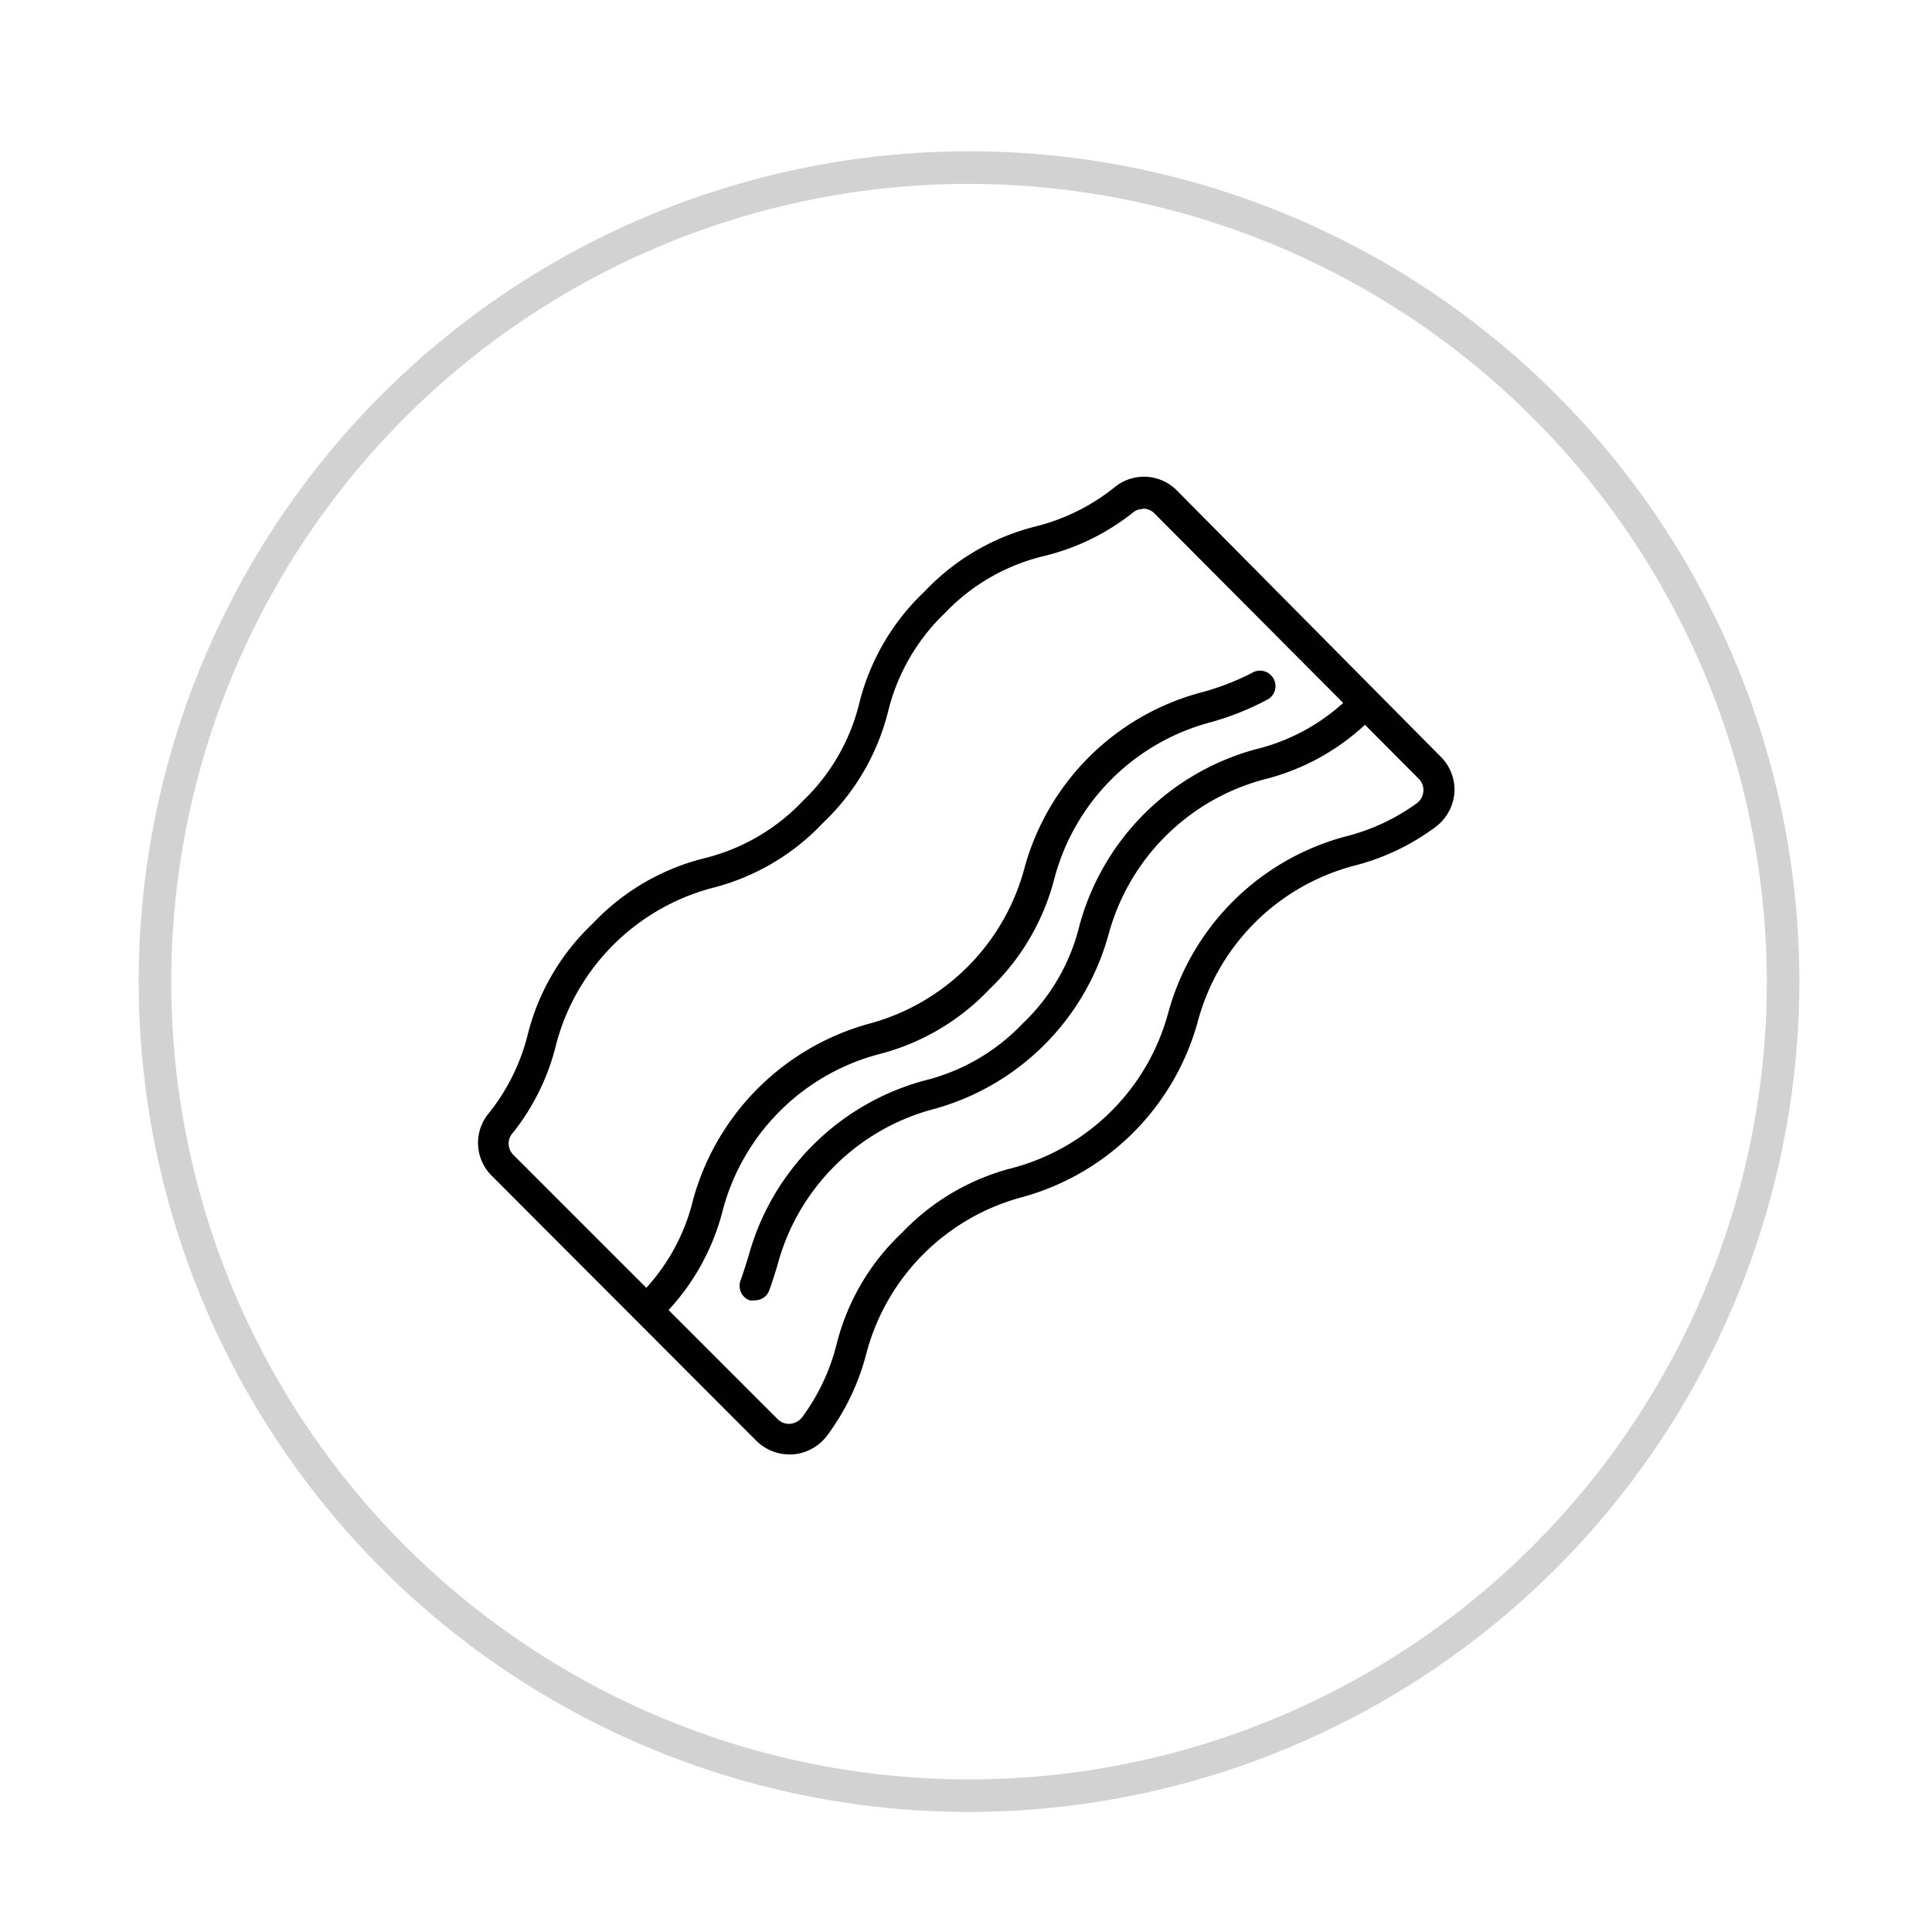
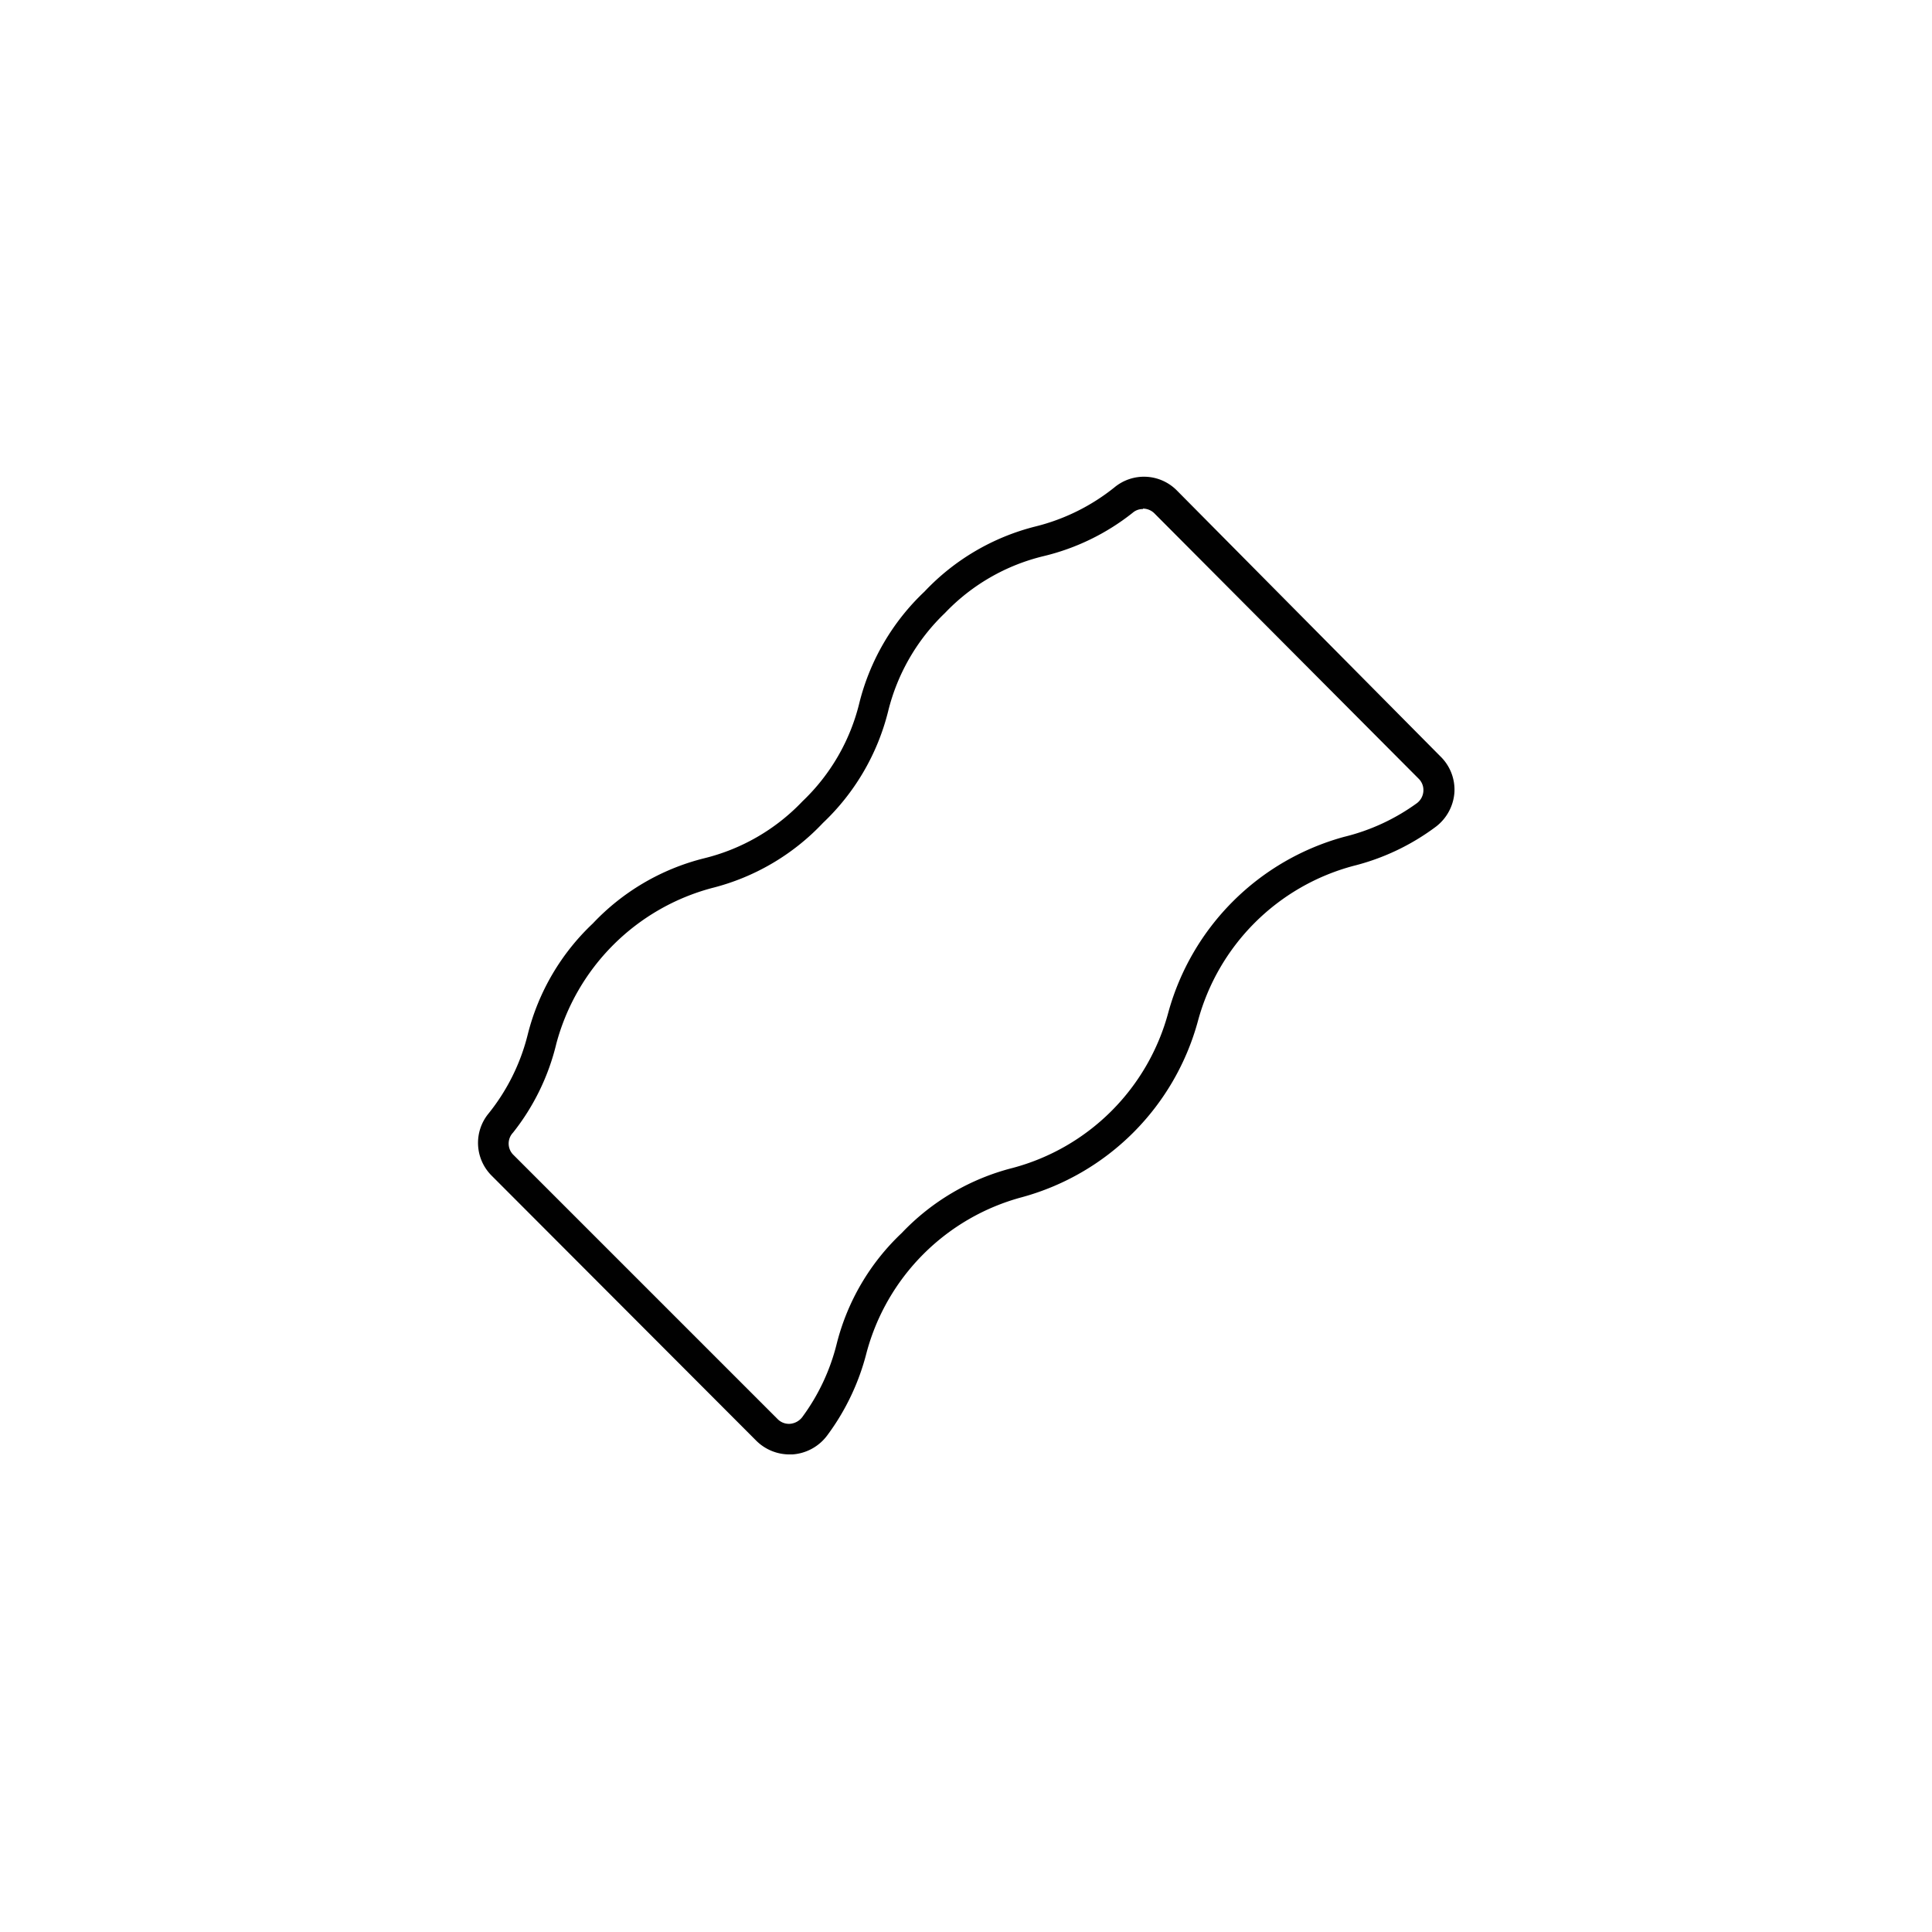
<svg xmlns="http://www.w3.org/2000/svg" id="Layer_1" data-name="Layer 1" viewBox="0 0 89 89">
  <defs>
    <style>.cls-1{fill:#d2d2d2;}.cls-2{fill:#010101;}</style>
  </defs>
-   <path class="cls-1" d="M44.64,83.47A38.25,38.25,0,1,1,82.89,45.22,38.29,38.29,0,0,1,44.64,83.47Zm0-75A36.75,36.75,0,1,0,81.39,45.22,36.8,36.8,0,0,0,44.64,8.47Z" />
  <g id="bacon">
    <path class="cls-2" d="M36.35,67a2.17,2.17,0,0,1-1.51-.63L22.65,54.16a2.13,2.13,0,0,1-.14-2.87,9.42,9.42,0,0,0,1.8-3.63,10.56,10.56,0,0,1,3-5.12,10.56,10.56,0,0,1,5.12-3,9.3,9.3,0,0,0,4.54-2.63,9.27,9.27,0,0,0,2.62-4.54,10.59,10.59,0,0,1,3-5.12,10.56,10.56,0,0,1,5.12-3,9.42,9.42,0,0,0,3.63-1.8,2.13,2.13,0,0,1,2.87.14L66.35,34.84A2.14,2.14,0,0,1,67,36.5a2.18,2.18,0,0,1-.85,1.58,10.65,10.65,0,0,1-3.81,1.81,10.12,10.12,0,0,0-7.16,7.16,11.55,11.55,0,0,1-8.1,8.1,10.12,10.12,0,0,0-7.16,7.16,10.83,10.83,0,0,1-1.81,3.81A2.18,2.18,0,0,1,36.5,67Zm16.3-43.55a.7.7,0,0,0-.47.17,10.54,10.54,0,0,1-4.11,2,9.27,9.27,0,0,0-4.54,2.62,9.35,9.35,0,0,0-2.62,4.54,10.61,10.61,0,0,1-3,5.13,10.56,10.56,0,0,1-5.12,3,10.12,10.12,0,0,0-7.16,7.16,10.54,10.54,0,0,1-2,4.11.73.73,0,0,0,0,1l12.2,12.2a.73.73,0,0,0,.56.21.79.79,0,0,0,.56-.3,9.54,9.54,0,0,0,1.59-3.37,10.56,10.56,0,0,1,3-5.12,10.67,10.67,0,0,1,5.12-3,10.12,10.12,0,0,0,7.16-7.16,11.56,11.56,0,0,1,8.1-8.09A9.54,9.54,0,0,0,65.27,37a.75.75,0,0,0,.3-.56.73.73,0,0,0-.21-.56h0L53.17,23.64A.75.75,0,0,0,52.65,23.43Z" />
-     <path class="cls-2" d="M34.77,59.9a.67.67,0,0,1-.24,0,.71.71,0,0,1-.42-.9c.14-.38.25-.76.37-1.13a11.52,11.52,0,0,1,8.09-8.09,9.3,9.3,0,0,0,4.54-2.63,9.21,9.21,0,0,0,2.62-4.53,11.55,11.55,0,0,1,8.1-8.1,9.27,9.27,0,0,0,4.54-2.62.7.7,0,0,1,1,1,10.56,10.56,0,0,1-5.12,3A10.12,10.12,0,0,0,51.08,43a11.5,11.5,0,0,1-8.1,8.1,10.12,10.12,0,0,0-7.16,7.16c-.12.4-.24.79-.39,1.2A.7.7,0,0,1,34.77,59.9Z" />
-     <path class="cls-2" d="M29.81,61a.71.71,0,0,1-.5-1.2,9.23,9.23,0,0,0,2.62-4.54,11.6,11.6,0,0,1,8.1-8.1A10.12,10.12,0,0,0,47.19,40a11.51,11.51,0,0,1,8.1-8.09A11.64,11.64,0,0,0,57.67,31a.71.71,0,0,1,1,.27.7.7,0,0,1-.27.95,12.89,12.89,0,0,1-2.66,1.06,10.12,10.12,0,0,0-7.16,7.16,10.74,10.74,0,0,1-3,5.13,10.64,10.64,0,0,1-5.12,3,10.12,10.12,0,0,0-7.16,7.16,10.56,10.56,0,0,1-3,5.12A.7.7,0,0,1,29.81,61Z" />
  </g>
</svg>